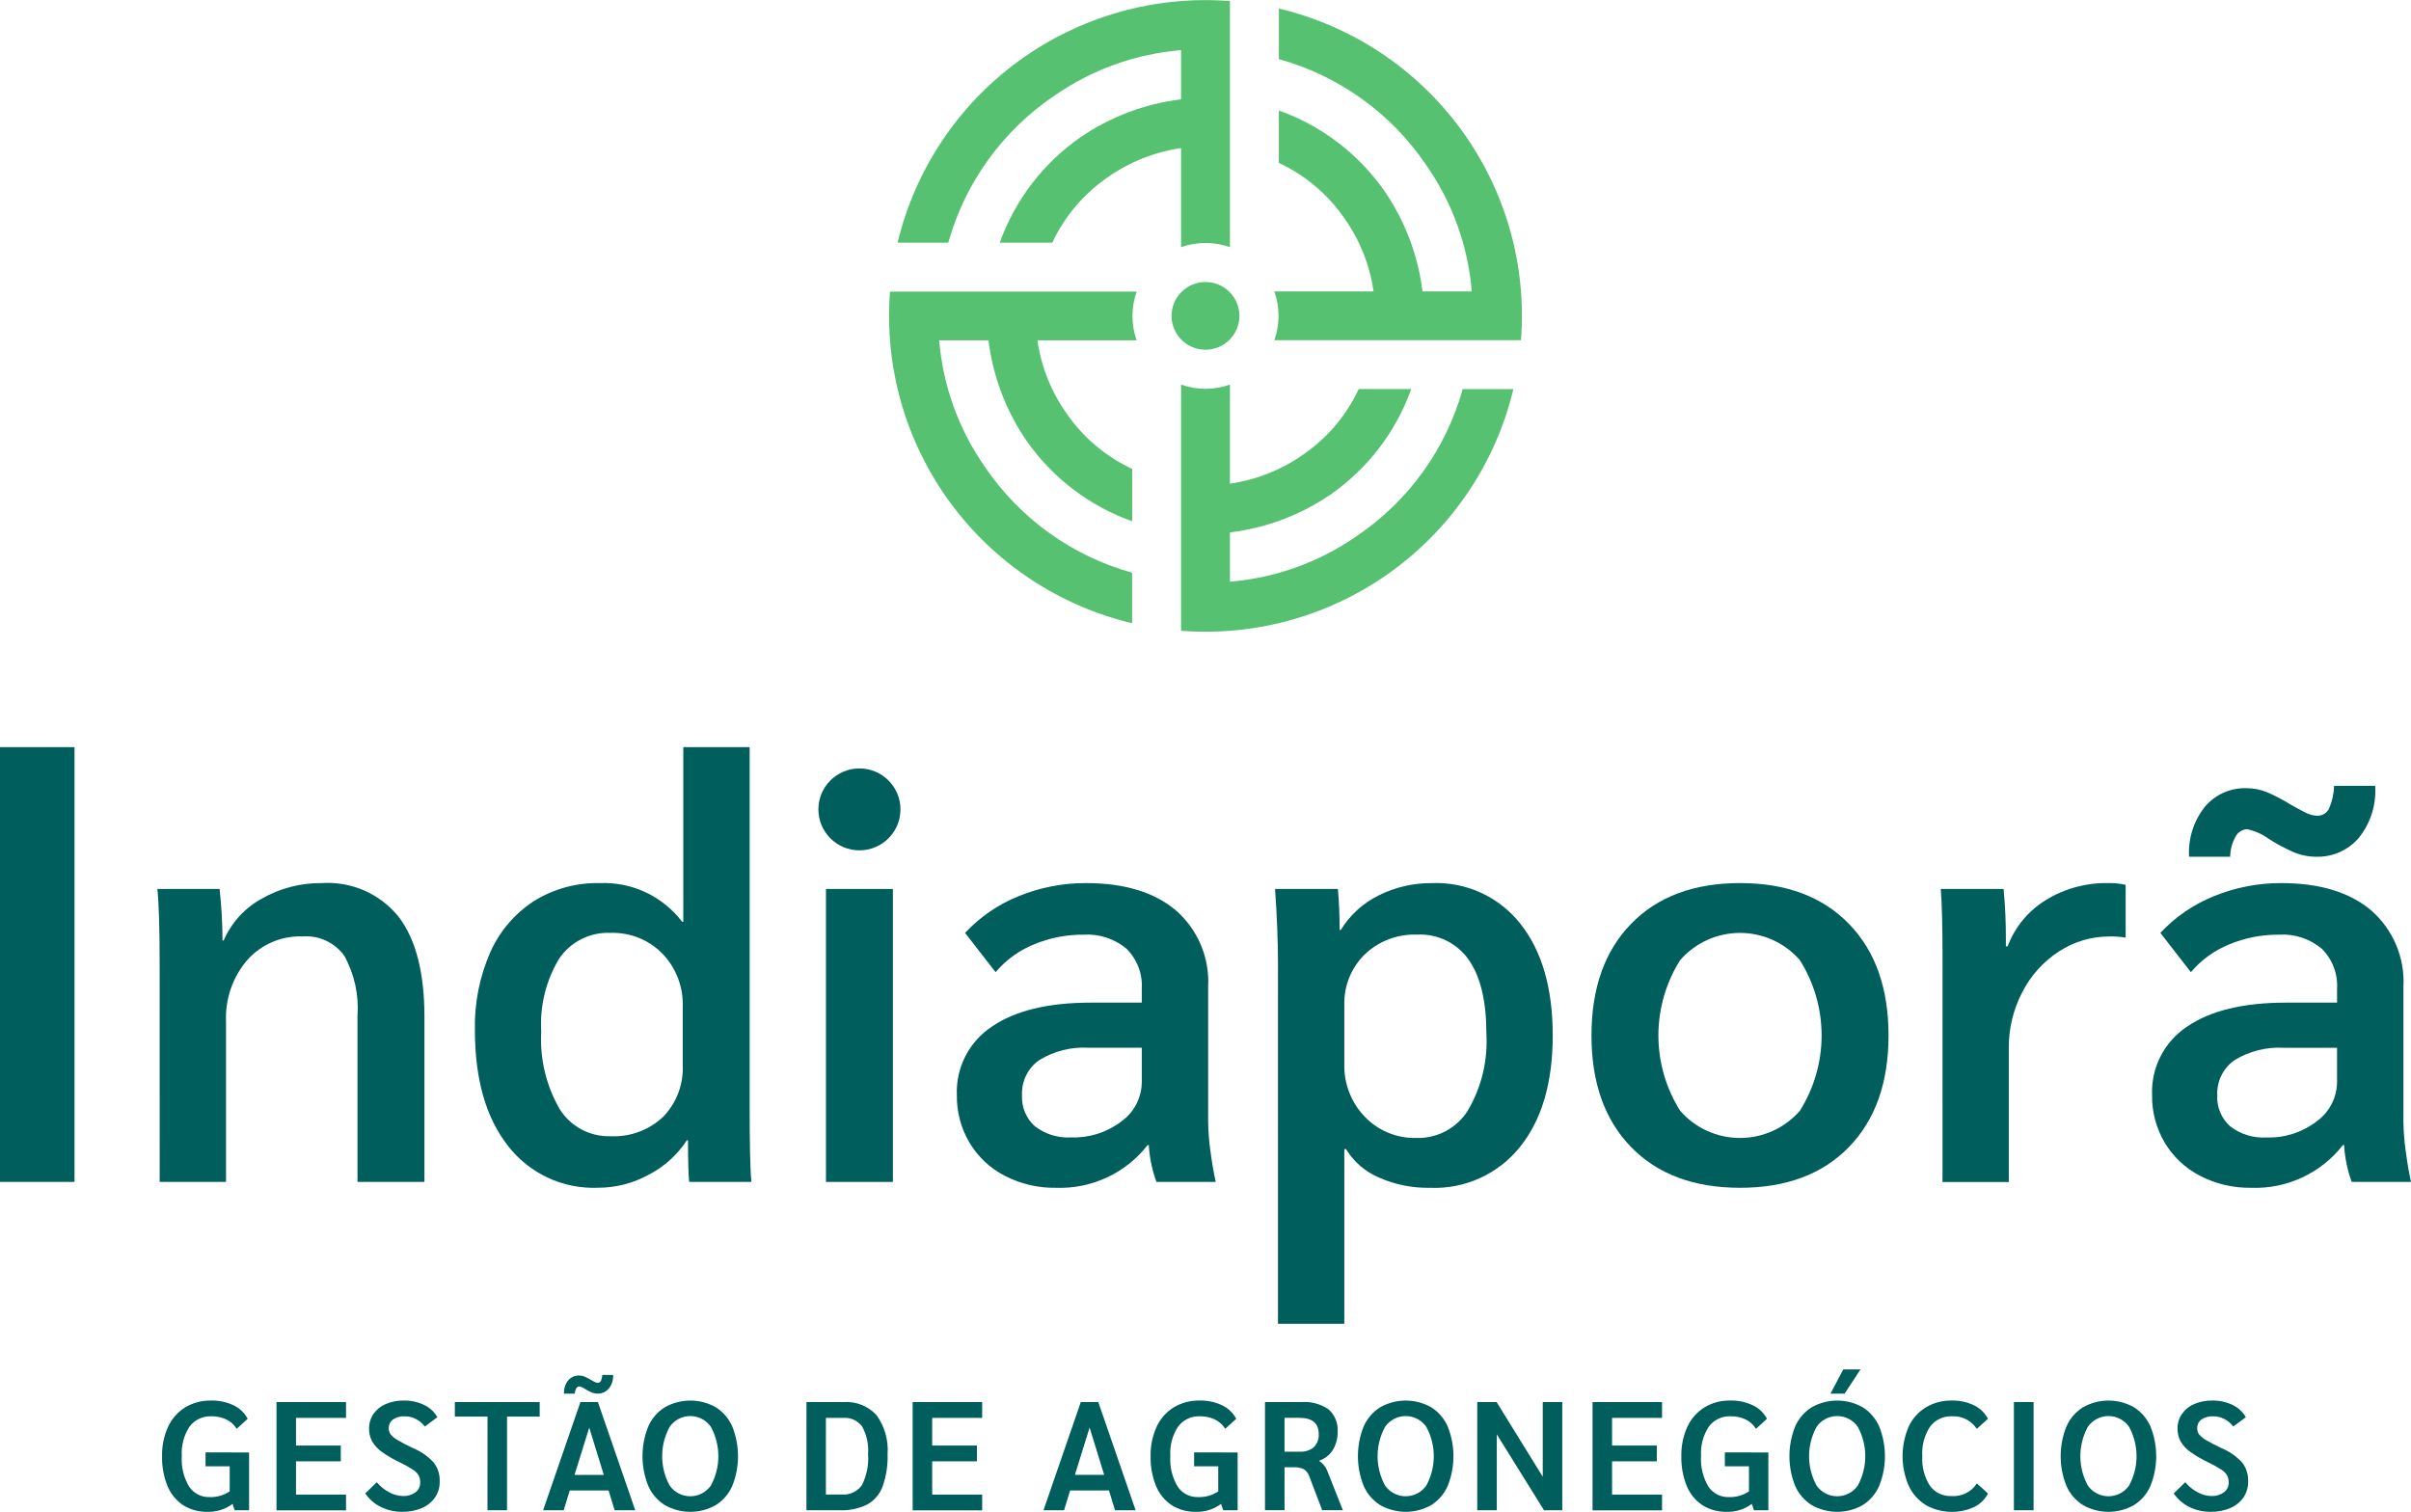
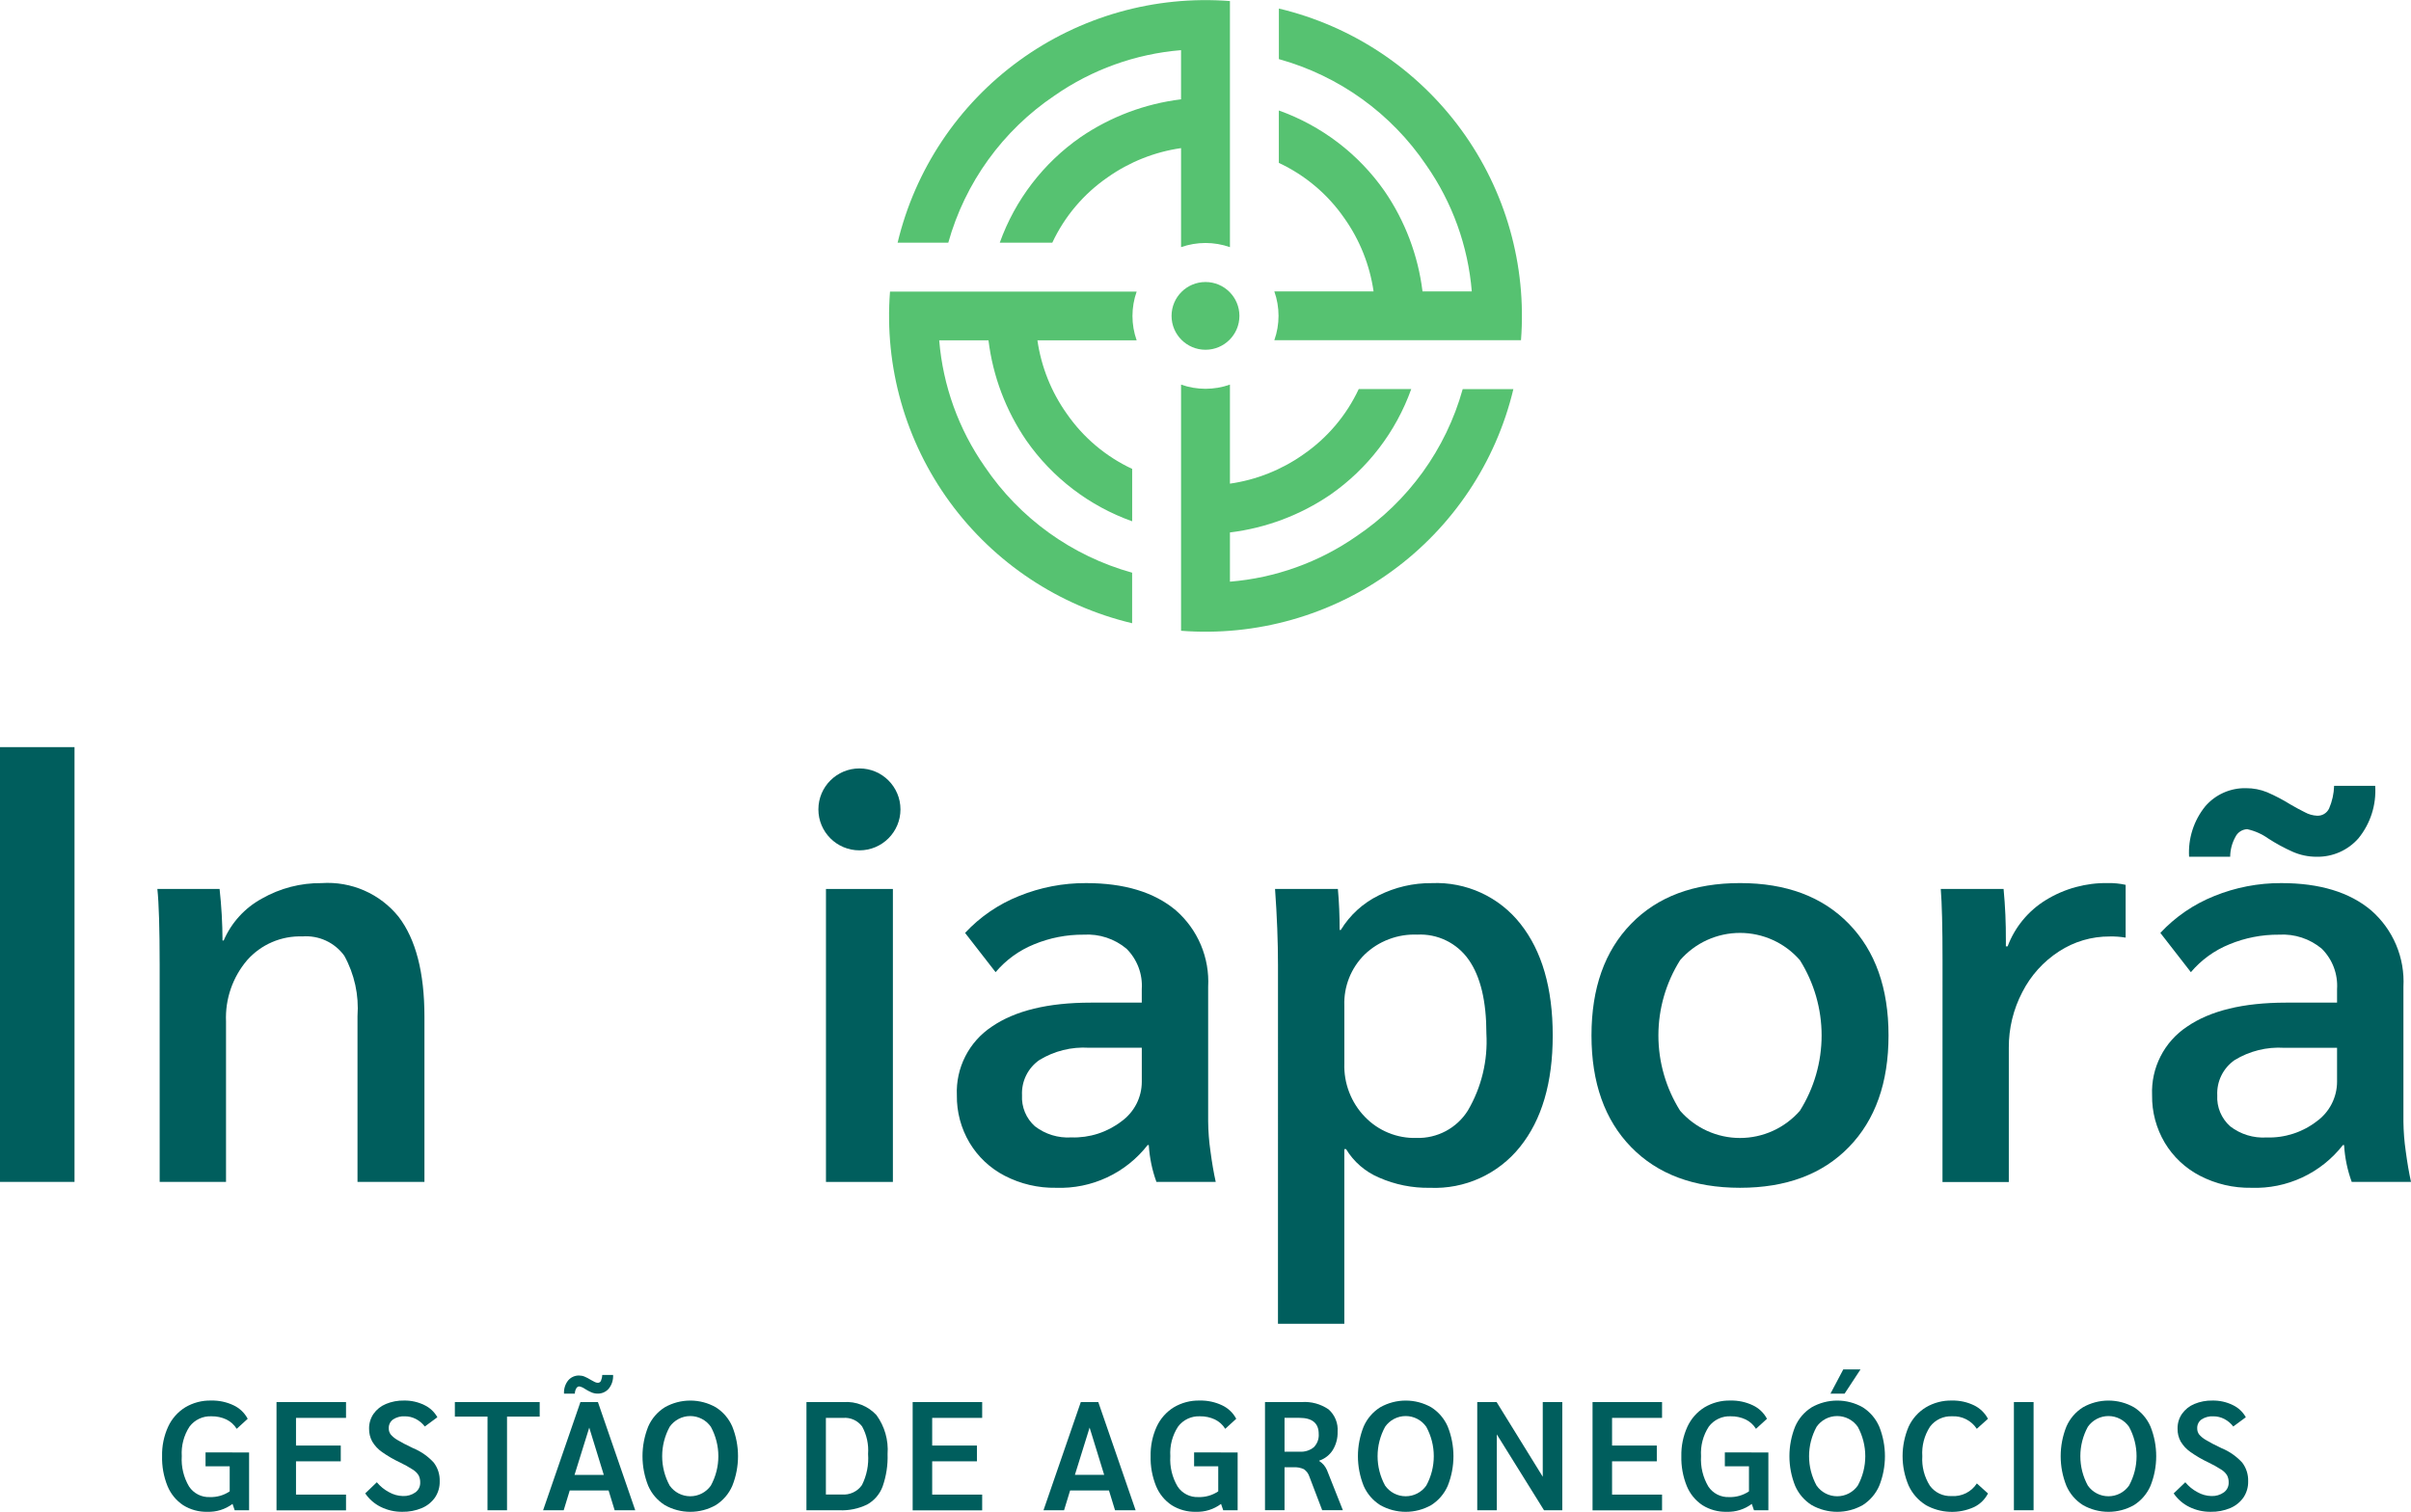
<svg xmlns="http://www.w3.org/2000/svg" width="118" height="74" viewBox="0 0 118 74" fill="none">
  <g id="Grupo 9235 1" clip-path="url(#clip0_97_459)">
    <g id="Grupo 9235">
      <g id="Grupo 9232">
        <g id="Grupo 9230">
          <path id="Caminho 6342" d="M12.191 71.095V73.924H11.486L11.381 73.614C11.027 73.878 10.594 74.014 10.153 74C9.733 74.011 9.319 73.898 8.963 73.675C8.62 73.446 8.353 73.119 8.197 72.737C8.01 72.273 7.92 71.776 7.933 71.277C7.921 70.78 8.022 70.288 8.228 69.836C8.408 69.444 8.699 69.114 9.065 68.887C9.448 68.659 9.888 68.543 10.334 68.554C10.714 68.545 11.09 68.625 11.433 68.788C11.728 68.927 11.97 69.158 12.123 69.447L11.585 69.938C11.463 69.74 11.288 69.582 11.079 69.48C10.851 69.374 10.602 69.321 10.351 69.325C10.144 69.315 9.937 69.356 9.75 69.444C9.562 69.532 9.399 69.665 9.275 69.831C8.996 70.259 8.864 70.766 8.896 71.275C8.863 71.795 8.987 72.312 9.252 72.761C9.362 72.927 9.513 73.062 9.69 73.153C9.867 73.244 10.065 73.287 10.264 73.279C10.612 73.291 10.954 73.193 11.242 72.999V71.773H10.06V71.093L12.191 71.095Z" fill="#005E5D" />
          <path id="Caminho 6343" d="M13.533 68.629H16.935V69.403H14.487V70.757H16.678V71.529H14.487V73.158H16.935V73.929H13.533V68.629Z" fill="#005E5D" />
          <path id="Caminho 6344" d="M18.644 73.765C18.334 73.614 18.069 73.384 17.875 73.099L18.443 72.554C18.608 72.753 18.81 72.918 19.038 73.038C19.245 73.157 19.478 73.222 19.716 73.228C19.937 73.239 20.155 73.175 20.335 73.046C20.409 72.991 20.468 72.919 20.509 72.836C20.549 72.753 20.569 72.662 20.566 72.57C20.57 72.448 20.544 72.327 20.49 72.218C20.42 72.104 20.323 72.008 20.209 71.937C20.007 71.807 19.797 71.689 19.58 71.586C19.27 71.441 18.973 71.269 18.693 71.071C18.499 70.936 18.337 70.76 18.216 70.557C18.112 70.364 18.06 70.148 18.064 69.929C18.06 69.672 18.135 69.419 18.28 69.207C18.431 68.992 18.64 68.824 18.883 68.723C19.166 68.605 19.47 68.547 19.777 68.554C20.119 68.548 20.458 68.624 20.766 68.774C21.037 68.901 21.26 69.11 21.406 69.371L20.792 69.825C20.675 69.673 20.527 69.547 20.356 69.458C20.189 69.371 20.003 69.325 19.815 69.326C19.61 69.314 19.407 69.368 19.235 69.481C19.167 69.531 19.113 69.596 19.076 69.672C19.04 69.748 19.023 69.832 19.027 69.915C19.024 70.023 19.057 70.128 19.122 70.214C19.218 70.325 19.334 70.419 19.462 70.49C19.626 70.592 19.878 70.723 20.216 70.884C20.602 71.042 20.948 71.284 21.229 71.591C21.43 71.854 21.532 72.179 21.52 72.51C21.527 72.787 21.448 73.06 21.295 73.292C21.135 73.524 20.911 73.705 20.651 73.815C20.347 73.943 20.019 74.006 19.689 74C19.327 74.004 18.969 73.924 18.644 73.765Z" fill="#005E5D" />
          <path id="Caminho 6345" d="M23.861 69.34H22.262V68.629H26.414V69.34H24.815V73.924H23.859L23.861 69.34Z" fill="#005E5D" />
          <path id="Caminho 6346" d="M29.786 72.956H27.884L27.589 73.924H26.581L28.407 68.629H29.264L31.09 73.924H30.082L29.786 72.956ZM27.812 67.564C27.877 67.489 27.958 67.428 28.049 67.388C28.14 67.347 28.239 67.327 28.339 67.329C28.432 67.329 28.525 67.347 28.611 67.383C28.716 67.428 28.818 67.481 28.915 67.542C28.976 67.577 29.036 67.61 29.096 67.64C29.145 67.667 29.2 67.683 29.256 67.685C29.288 67.687 29.32 67.678 29.348 67.662C29.375 67.645 29.397 67.62 29.411 67.591C29.45 67.499 29.472 67.4 29.475 67.3H30.006C30.021 67.545 29.944 67.787 29.79 67.977C29.722 68.054 29.639 68.115 29.545 68.156C29.451 68.197 29.35 68.217 29.248 68.215C29.142 68.215 29.038 68.193 28.941 68.151C28.832 68.103 28.727 68.047 28.627 67.983C28.545 67.924 28.452 67.883 28.354 67.862C28.322 67.863 28.291 67.873 28.265 67.89C28.238 67.907 28.216 67.932 28.203 67.96C28.158 68.039 28.135 68.127 28.134 68.217H27.604C27.589 67.981 27.663 67.747 27.813 67.562L27.812 67.564ZM29.551 72.193L28.839 69.879L28.119 72.193H29.551Z" fill="#005E5D" />
          <path id="Caminho 6347" d="M32.537 73.672C32.178 73.447 31.895 73.118 31.726 72.73C31.352 71.798 31.352 70.758 31.726 69.826C31.895 69.438 32.178 69.109 32.537 68.884C32.917 68.668 33.347 68.555 33.785 68.555C34.223 68.555 34.653 68.668 35.033 68.884C35.391 69.11 35.672 69.438 35.84 69.826C36.214 70.758 36.214 71.798 35.84 72.73C35.672 73.118 35.391 73.446 35.033 73.672C34.653 73.888 34.223 74.001 33.785 74.001C33.347 74.001 32.917 73.888 32.537 73.672ZM34.791 72.717C35.032 72.276 35.158 71.781 35.158 71.278C35.158 70.775 35.032 70.281 34.791 69.839C34.678 69.677 34.527 69.544 34.352 69.453C34.176 69.361 33.981 69.313 33.783 69.313C33.585 69.313 33.39 69.361 33.214 69.453C33.039 69.544 32.888 69.677 32.775 69.839C32.534 70.281 32.408 70.775 32.408 71.278C32.408 71.781 32.534 72.276 32.775 72.717C32.889 72.879 33.04 73.01 33.215 73.101C33.391 73.192 33.585 73.239 33.783 73.239C33.981 73.239 34.175 73.192 34.351 73.101C34.526 73.01 34.677 72.879 34.791 72.717Z" fill="#005E5D" />
          <path id="Caminho 6348" d="M39.47 68.629H41.288C41.588 68.608 41.888 68.654 42.167 68.765C42.446 68.876 42.696 69.048 42.898 69.269C43.298 69.819 43.49 70.493 43.44 71.171C43.459 71.71 43.377 72.249 43.198 72.759C43.06 73.135 42.791 73.449 42.44 73.644C42.018 73.848 41.552 73.945 41.084 73.925H39.469L39.47 68.629ZM41.198 73.153C41.389 73.169 41.581 73.135 41.754 73.054C41.928 72.973 42.077 72.848 42.186 72.691C42.422 72.221 42.525 71.695 42.486 71.171C42.521 70.703 42.42 70.234 42.194 69.823C42.087 69.68 41.946 69.566 41.784 69.493C41.621 69.419 41.443 69.388 41.265 69.403H40.421V73.155L41.198 73.153Z" fill="#005E5D" />
          <path id="Caminho 6349" d="M44.668 68.629H48.07V69.403H45.623V70.757H47.813V71.529H45.623V73.158H48.07V73.929H44.668V68.629Z" fill="#005E5D" />
          <path id="Caminho 6350" d="M54.276 72.956H52.374L52.078 73.924H51.071L52.897 68.629H53.753L55.58 73.924H54.572L54.276 72.956ZM54.041 72.192L53.328 69.877L52.608 72.192H54.041Z" fill="#005E5D" />
          <path id="Caminho 6351" d="M60.573 71.095V73.924H59.868L59.761 73.614C59.408 73.878 58.975 74.014 58.534 74C58.114 74.011 57.7 73.898 57.344 73.675C57.001 73.446 56.734 73.119 56.579 72.737C56.392 72.273 56.301 71.776 56.314 71.277C56.303 70.78 56.404 70.288 56.609 69.836C56.789 69.444 57.08 69.114 57.446 68.887C57.83 68.659 58.27 68.543 58.716 68.554C59.095 68.545 59.471 68.625 59.814 68.788C60.11 68.927 60.352 69.158 60.504 69.447L59.966 69.938C59.845 69.74 59.669 69.582 59.46 69.48C59.233 69.374 58.984 69.321 58.732 69.325C58.525 69.315 58.319 69.356 58.131 69.444C57.943 69.532 57.78 69.665 57.656 69.831C57.378 70.259 57.245 70.766 57.278 71.275C57.245 71.795 57.369 72.312 57.634 72.761C57.743 72.927 57.894 73.062 58.072 73.153C58.249 73.244 58.447 73.287 58.646 73.279C58.994 73.291 59.336 73.193 59.624 72.999V71.773H58.442V71.093L60.573 71.095Z" fill="#005E5D" />
          <path id="Caminho 6352" d="M61.912 68.629H63.701C64.171 68.594 64.639 68.721 65.027 68.989C65.179 69.125 65.298 69.295 65.374 69.484C65.45 69.674 65.482 69.878 65.466 70.082C65.475 70.395 65.394 70.705 65.231 70.974C65.076 71.22 64.841 71.404 64.565 71.496V71.511C64.651 71.568 64.729 71.637 64.796 71.715C64.856 71.789 64.906 71.87 64.944 71.957L65.724 73.923H64.712L64.083 72.274C64.036 72.129 63.943 72.003 63.818 71.915C63.654 71.84 63.474 71.807 63.295 71.82H62.868V73.922H61.912V68.629ZM63.609 71.057C63.86 71.075 64.108 70.996 64.303 70.838C64.386 70.752 64.451 70.65 64.492 70.538C64.533 70.426 64.55 70.306 64.541 70.187C64.541 69.663 64.225 69.401 63.594 69.401H62.868V71.058L63.609 71.057Z" fill="#005E5D" />
          <path id="Caminho 6353" d="M67.551 73.672C67.192 73.447 66.91 73.118 66.74 72.73C66.367 71.798 66.367 70.758 66.74 69.826C66.91 69.437 67.192 69.109 67.551 68.884C67.932 68.668 68.362 68.555 68.8 68.555C69.237 68.555 69.667 68.668 70.048 68.884C70.405 69.11 70.686 69.438 70.855 69.826C71.229 70.758 71.229 71.798 70.855 72.73C70.686 73.118 70.405 73.445 70.048 73.672C69.667 73.887 69.237 74.001 68.8 74.001C68.362 74.001 67.932 73.887 67.551 73.672ZM69.805 72.717C70.047 72.276 70.173 71.781 70.173 71.278C70.173 70.775 70.047 70.281 69.805 69.839C69.692 69.677 69.542 69.544 69.366 69.453C69.191 69.361 68.996 69.313 68.798 69.313C68.6 69.313 68.404 69.361 68.229 69.453C68.053 69.544 67.903 69.677 67.79 69.839C67.549 70.281 67.422 70.775 67.422 71.278C67.422 71.781 67.549 72.276 67.79 72.717C67.903 72.879 68.055 73.01 68.23 73.101C68.405 73.192 68.6 73.239 68.798 73.239C68.995 73.239 69.19 73.192 69.365 73.101C69.541 73.01 69.692 72.879 69.805 72.717Z" fill="#005E5D" />
          <path id="Caminho 6354" d="M76.462 68.629V73.924H75.568L73.257 70.21V73.924H72.3V68.629H73.248L75.506 72.283V68.629H76.462Z" fill="#005E5D" />
          <path id="Caminho 6355" d="M77.943 68.629H81.345V69.403H78.898V70.757H81.088V71.529H78.898V73.158H81.345V73.929H77.943V68.629Z" fill="#005E5D" />
          <path id="Caminho 6356" d="M86.548 71.095V73.924H85.843L85.737 73.614C85.383 73.878 84.951 74.014 84.51 74C84.089 74.011 83.675 73.898 83.32 73.675C82.976 73.446 82.71 73.119 82.554 72.737C82.367 72.273 82.277 71.776 82.289 71.277C82.278 70.78 82.379 70.288 82.585 69.836C82.765 69.444 83.056 69.114 83.422 68.887C83.805 68.659 84.245 68.543 84.691 68.554C85.071 68.545 85.447 68.625 85.79 68.788C86.085 68.927 86.327 69.158 86.48 69.447L85.942 69.938C85.82 69.74 85.644 69.582 85.436 69.48C85.208 69.374 84.959 69.321 84.708 69.325C84.501 69.315 84.294 69.355 84.107 69.444C83.919 69.532 83.756 69.665 83.632 69.831C83.354 70.259 83.221 70.766 83.253 71.275C83.221 71.795 83.345 72.312 83.609 72.761C83.719 72.927 83.87 73.062 84.047 73.153C84.225 73.244 84.423 73.287 84.622 73.279C84.969 73.291 85.311 73.193 85.599 72.999V71.773H84.418V71.093L86.548 71.095Z" fill="#005E5D" />
          <path id="Caminho 6357" d="M88.669 73.672C88.31 73.447 88.028 73.118 87.859 72.73C87.485 71.798 87.485 70.758 87.859 69.826C88.028 69.437 88.31 69.109 88.669 68.884C89.05 68.668 89.48 68.555 89.918 68.555C90.355 68.555 90.785 68.668 91.166 68.884C91.523 69.11 91.804 69.438 91.973 69.826C92.347 70.758 92.347 71.798 91.973 72.73C91.804 73.118 91.523 73.446 91.166 73.672C90.785 73.887 90.355 74.001 89.918 74.001C89.48 74.001 89.05 73.887 88.669 73.672ZM90.924 72.717C91.165 72.276 91.291 71.781 91.291 71.278C91.291 70.775 91.165 70.281 90.924 69.839C90.811 69.677 90.66 69.544 90.484 69.452C90.309 69.361 90.114 69.313 89.916 69.313C89.718 69.313 89.522 69.361 89.347 69.452C89.171 69.544 89.021 69.677 88.908 69.839C88.667 70.281 88.54 70.775 88.54 71.278C88.54 71.781 88.667 72.276 88.908 72.717C89.022 72.879 89.173 73.01 89.348 73.101C89.523 73.192 89.718 73.239 89.916 73.239C90.113 73.239 90.308 73.192 90.484 73.101C90.659 73.01 90.81 72.879 90.924 72.717ZM90.215 67.029H91.059L90.278 68.217H89.587L90.215 67.029Z" fill="#005E5D" />
          <path id="Caminho 6358" d="M94.25 73.667C93.884 73.439 93.593 73.109 93.413 72.718C93.218 72.262 93.117 71.771 93.117 71.275C93.117 70.779 93.218 70.288 93.413 69.832C93.594 69.441 93.888 69.112 94.257 68.887C94.644 68.658 95.087 68.543 95.537 68.554C95.909 68.546 96.278 68.626 96.613 68.788C96.905 68.929 97.144 69.16 97.295 69.447L96.749 69.938C96.62 69.74 96.44 69.578 96.229 69.471C96.017 69.363 95.781 69.313 95.544 69.325C95.336 69.315 95.128 69.355 94.939 69.443C94.751 69.531 94.586 69.664 94.461 69.831C94.181 70.26 94.048 70.768 94.082 71.279C94.05 71.788 94.18 72.293 94.453 72.724C94.574 72.889 94.734 73.022 94.919 73.11C95.105 73.198 95.309 73.239 95.514 73.229C95.757 73.246 96 73.198 96.218 73.089C96.435 72.981 96.62 72.816 96.752 72.611L97.297 73.103C97.148 73.393 96.909 73.626 96.615 73.769C96.241 73.939 95.832 74.019 95.422 74.001C95.011 73.984 94.611 73.871 94.252 73.67L94.25 73.667Z" fill="#005E5D" />
          <path id="Caminho 6359" d="M98.565 68.629H99.528V73.924H98.565V68.629Z" fill="#005E5D" />
          <path id="Caminho 6360" d="M101.946 73.672C101.587 73.447 101.304 73.118 101.135 72.73C100.761 71.798 100.761 70.758 101.135 69.826C101.304 69.438 101.587 69.109 101.946 68.884C102.326 68.668 102.756 68.555 103.194 68.555C103.632 68.555 104.062 68.668 104.442 68.884C104.8 69.11 105.081 69.438 105.25 69.826C105.623 70.758 105.623 71.798 105.25 72.73C105.081 73.118 104.8 73.446 104.442 73.672C104.062 73.888 103.632 74.001 103.194 74.001C102.756 74.001 102.326 73.888 101.946 73.672ZM104.2 72.717C104.441 72.276 104.568 71.781 104.568 71.278C104.568 70.775 104.441 70.281 104.2 69.839C104.087 69.677 103.936 69.544 103.761 69.453C103.585 69.361 103.39 69.313 103.192 69.313C102.994 69.313 102.799 69.361 102.623 69.453C102.448 69.544 102.297 69.677 102.184 69.839C101.943 70.281 101.817 70.775 101.817 71.278C101.817 71.781 101.943 72.276 102.184 72.717C102.298 72.879 102.449 73.01 102.624 73.101C102.8 73.192 102.994 73.239 103.192 73.239C103.39 73.239 103.584 73.192 103.76 73.101C103.935 73.01 104.086 72.879 104.2 72.717Z" fill="#005E5D" />
          <path id="Caminho 6361" d="M107.155 73.765C106.845 73.614 106.579 73.384 106.385 73.099L106.954 72.554C107.118 72.753 107.32 72.918 107.548 73.038C107.755 73.157 107.988 73.222 108.226 73.228C108.447 73.239 108.666 73.175 108.845 73.046C108.919 72.991 108.979 72.919 109.019 72.836C109.059 72.753 109.079 72.662 109.076 72.57C109.081 72.448 109.055 72.327 109 72.218C108.93 72.104 108.834 72.008 108.719 71.937C108.517 71.807 108.307 71.689 108.09 71.586C107.78 71.441 107.483 71.269 107.204 71.071C107.01 70.936 106.847 70.76 106.726 70.557C106.622 70.364 106.57 70.148 106.575 69.929C106.57 69.672 106.645 69.419 106.791 69.207C106.942 68.992 107.15 68.824 107.393 68.723C107.676 68.605 107.981 68.547 108.287 68.554C108.629 68.548 108.968 68.624 109.276 68.774C109.546 68.901 109.77 69.11 109.916 69.371L109.302 69.825C109.185 69.673 109.037 69.547 108.867 69.458C108.7 69.371 108.513 69.325 108.325 69.326C108.12 69.314 107.916 69.368 107.745 69.481C107.677 69.531 107.622 69.596 107.586 69.672C107.55 69.748 107.533 69.832 107.537 69.915C107.534 70.023 107.567 70.128 107.631 70.214C107.728 70.326 107.843 70.419 107.972 70.49C108.136 70.592 108.387 70.723 108.726 70.884C109.111 71.042 109.457 71.284 109.739 71.591C109.939 71.854 110.042 72.179 110.03 72.51C110.037 72.787 109.958 73.06 109.805 73.292C109.644 73.524 109.421 73.705 109.161 73.815C108.857 73.943 108.529 74.007 108.198 74C107.837 74.004 107.479 73.924 107.155 73.765Z" fill="#005E5D" />
        </g>
        <g id="Grupo 9231">
          <path id="Caminho 6362" d="M-2.21155e-05 36.572H3.647V57.853H-0.002L-2.21155e-05 36.572Z" fill="#005E5D" />
          <path id="Caminho 6363" d="M7.814 47.242C7.814 45.463 7.777 44.221 7.702 43.513H10.747C10.839 44.351 10.887 45.194 10.891 46.037H10.947C11.322 45.164 11.979 44.442 12.814 43.986C13.706 43.477 14.718 43.214 15.745 43.226C16.459 43.178 17.174 43.303 17.829 43.59C18.485 43.877 19.061 44.318 19.509 44.875C20.351 45.975 20.773 47.605 20.773 49.766V57.853H17.497V49.737C17.572 48.71 17.348 47.684 16.851 46.783C16.619 46.462 16.308 46.207 15.948 46.041C15.588 45.875 15.192 45.805 14.797 45.836C14.289 45.819 13.783 45.914 13.316 46.115C12.849 46.316 12.433 46.617 12.096 46.998C11.386 47.831 11.016 48.901 11.062 49.995V57.853H7.815L7.814 47.242Z" fill="#005E5D" />
-           <path id="Caminho 6364" d="M24.852 56.075C23.779 54.699 23.243 52.815 23.243 50.425C23.213 49.119 23.468 47.823 23.99 46.625C24.441 45.6 25.179 44.729 26.116 44.115C27.088 43.508 28.217 43.199 29.363 43.226C30.137 43.195 30.907 43.35 31.607 43.68C32.307 44.01 32.917 44.504 33.386 45.119H33.442V36.572H36.689V54.094C36.689 56.026 36.717 57.278 36.775 57.851H33.729C33.692 57.469 33.673 56.79 33.673 55.815H33.617C33.154 56.524 32.515 57.102 31.764 57.493C31.003 57.914 30.148 58.136 29.278 58.138C28.429 58.174 27.583 58.005 26.813 57.647C26.042 57.287 25.37 56.749 24.852 56.075ZM32.452 54.671C32.779 54.335 33.033 53.934 33.199 53.495C33.364 53.056 33.438 52.588 33.414 52.119V49.279C33.431 48.802 33.353 48.326 33.182 47.88C33.012 47.434 32.754 47.026 32.423 46.681C32.093 46.344 31.697 46.08 31.259 45.904C30.821 45.729 30.352 45.647 29.88 45.663C29.388 45.64 28.898 45.745 28.458 45.966C28.017 46.187 27.641 46.517 27.366 46.925C26.721 47.995 26.415 49.235 26.489 50.483C26.413 51.804 26.722 53.119 27.38 54.268C27.64 54.693 28.009 55.041 28.448 55.278C28.887 55.515 29.381 55.631 29.88 55.616C30.35 55.639 30.821 55.567 31.263 55.404C31.705 55.242 32.11 54.992 32.453 54.67L32.452 54.671Z" fill="#005E5D" />
          <path id="Caminho 6365" d="M49.173 57.552C48.459 57.183 47.862 56.622 47.45 55.932C47.033 55.229 46.819 54.425 46.831 53.609C46.802 52.95 46.945 52.295 47.244 51.707C47.544 51.119 47.99 50.618 48.54 50.253C49.68 49.47 51.294 49.078 53.382 49.077H55.881V48.417C55.905 48.053 55.851 47.689 55.722 47.347C55.593 47.006 55.393 46.696 55.134 46.438C54.549 45.949 53.798 45.703 53.037 45.75C52.204 45.744 51.379 45.905 50.609 46.223C49.88 46.519 49.235 46.986 48.727 47.586L47.233 45.664C47.97 44.874 48.873 44.257 49.878 43.857C50.918 43.435 52.031 43.221 53.153 43.226C55.029 43.226 56.494 43.671 57.549 44.56C58.08 45.023 58.498 45.601 58.772 46.249C59.046 46.898 59.168 47.6 59.13 48.303V54.899C59.135 55.384 59.173 55.868 59.242 56.348C59.317 56.912 59.403 57.414 59.501 57.853H56.599C56.387 57.273 56.261 56.664 56.225 56.047H56.169C55.642 56.725 54.961 57.269 54.181 57.633C53.402 57.997 52.547 58.171 51.687 58.14C50.813 58.156 49.949 57.953 49.173 57.552ZM54.891 54.885C55.198 54.663 55.447 54.372 55.62 54.036C55.792 53.699 55.882 53.327 55.882 52.949V51.285H53.294C52.442 51.232 51.595 51.443 50.867 51.888C50.591 52.08 50.369 52.339 50.221 52.64C50.073 52.941 50.004 53.274 50.02 53.609C50.004 53.893 50.053 54.178 50.162 54.441C50.271 54.704 50.439 54.939 50.651 55.129C51.159 55.52 51.792 55.714 52.432 55.674C53.319 55.704 54.188 55.425 54.891 54.885Z" fill="#005E5D" />
          <path id="Caminho 6366" d="M62.548 47.242C62.548 46.094 62.5 44.852 62.404 43.513H65.479C65.537 44.144 65.565 44.813 65.565 45.521H65.621C66.065 44.792 66.708 44.205 67.475 43.829C68.281 43.425 69.173 43.218 70.075 43.227C70.905 43.191 71.731 43.354 72.486 43.7C73.24 44.047 73.901 44.568 74.414 45.22C75.467 46.55 75.994 48.371 75.994 50.684C75.995 52.998 75.458 54.819 74.385 56.148C73.861 56.801 73.189 57.322 72.425 57.669C71.662 58.015 70.827 58.177 69.989 58.141C69.129 58.157 68.276 57.986 67.489 57.639C66.82 57.356 66.257 56.869 65.88 56.248H65.794V64.795H62.547L62.548 47.242ZM71.843 54.355C72.508 53.218 72.823 51.912 72.748 50.598C72.748 49.011 72.461 47.806 71.886 46.984C71.605 46.58 71.225 46.254 70.783 46.038C70.34 45.821 69.85 45.722 69.358 45.748C68.885 45.729 68.414 45.806 67.972 45.974C67.53 46.141 67.127 46.396 66.786 46.723C66.458 47.048 66.2 47.438 66.029 47.867C65.859 48.297 65.779 48.757 65.795 49.218V52.058C65.779 52.538 65.86 53.016 66.033 53.464C66.205 53.913 66.466 54.322 66.8 54.667C67.126 55.006 67.519 55.273 67.955 55.451C68.39 55.629 68.858 55.714 69.328 55.7C69.829 55.715 70.324 55.598 70.766 55.362C71.207 55.126 71.578 54.779 71.843 54.355Z" fill="#005E5D" />
          <path id="Caminho 6367" d="M79.83 56.147C78.537 54.818 77.891 52.997 77.891 50.683C77.891 48.369 78.537 46.548 79.83 45.219C81.123 43.89 82.899 43.226 85.16 43.225C87.421 43.225 89.197 43.89 90.489 45.219C91.782 46.548 92.429 48.37 92.429 50.683C92.429 52.996 91.782 54.818 90.489 56.147C89.197 57.476 87.42 58.14 85.16 58.14C82.9 58.139 81.123 57.475 79.83 56.147ZM88.091 54.369C88.785 53.264 89.154 51.987 89.154 50.683C89.154 49.379 88.785 48.102 88.091 46.998C87.726 46.579 87.276 46.243 86.77 46.013C86.265 45.783 85.716 45.664 85.16 45.664C84.604 45.664 84.055 45.783 83.549 46.013C83.044 46.243 82.594 46.579 82.229 46.998C81.535 48.102 81.166 49.379 81.166 50.683C81.166 51.987 81.535 53.264 82.229 54.369C82.594 54.787 83.044 55.123 83.549 55.353C84.055 55.583 84.604 55.702 85.16 55.702C85.716 55.702 86.265 55.583 86.77 55.353C87.276 55.123 87.726 54.787 88.091 54.369Z" fill="#005E5D" />
          <path id="Caminho 6368" d="M95.072 47.012C95.072 45.387 95.043 44.221 94.986 43.513H98.06C98.14 44.351 98.177 45.194 98.172 46.036V46.323H98.258C98.611 45.381 99.268 44.584 100.126 44.057C101.04 43.494 102.098 43.205 103.172 43.225C103.461 43.22 103.751 43.248 104.034 43.311V45.895C103.777 45.852 103.518 45.833 103.258 45.839C102.376 45.833 101.511 46.087 100.773 46.569C100.009 47.064 99.389 47.751 98.977 48.562C98.537 49.402 98.31 50.338 98.316 51.287V57.857H95.07L95.072 47.012Z" fill="#005E5D" />
          <path id="Caminho 6369" d="M107.671 57.552C106.956 57.183 106.36 56.621 105.947 55.932C105.531 55.229 105.316 54.425 105.328 53.609C105.3 52.95 105.442 52.295 105.742 51.707C106.041 51.119 106.488 50.618 107.038 50.253C108.177 49.47 109.791 49.078 111.879 49.077H114.381V48.417C114.405 48.053 114.35 47.689 114.222 47.347C114.093 47.006 113.892 46.696 113.634 46.438C113.049 45.949 112.298 45.703 111.536 45.75C110.704 45.744 109.878 45.905 109.109 46.223C108.38 46.519 107.734 46.986 107.227 47.586L105.733 45.664C106.47 44.874 107.373 44.257 108.377 43.857C109.417 43.435 110.53 43.221 111.653 43.226C113.528 43.226 114.993 43.671 116.049 44.56C116.58 45.023 116.998 45.601 117.272 46.249C117.546 46.898 117.668 47.6 117.629 48.303V54.899C117.635 55.384 117.672 55.868 117.742 56.348C117.817 56.912 117.903 57.414 118.001 57.853H115.099C114.887 57.273 114.761 56.664 114.725 56.047H114.669C114.141 56.725 113.46 57.269 112.681 57.633C111.901 57.997 111.047 58.171 110.187 58.14C109.312 58.156 108.447 57.954 107.671 57.552ZM107.929 39.469C108.176 39.182 108.482 38.954 108.828 38.8C109.173 38.647 109.548 38.571 109.926 38.58C110.281 38.578 110.632 38.646 110.961 38.78C111.359 38.952 111.743 39.154 112.11 39.383C112.34 39.517 112.57 39.641 112.8 39.756C112.985 39.859 113.192 39.918 113.404 39.928C113.526 39.934 113.648 39.903 113.753 39.839C113.858 39.775 113.941 39.681 113.993 39.57C114.143 39.221 114.226 38.846 114.237 38.466H116.248C116.309 39.394 116.016 40.311 115.429 41.033C115.174 41.324 114.858 41.556 114.503 41.712C114.148 41.868 113.763 41.945 113.375 41.937C112.974 41.937 112.578 41.854 112.211 41.693C111.797 41.509 111.398 41.292 111.018 41.046C110.708 40.825 110.356 40.669 109.984 40.587C109.863 40.592 109.746 40.629 109.645 40.695C109.544 40.76 109.462 40.852 109.409 40.96C109.242 41.258 109.153 41.593 109.15 41.935H107.139C107.086 41.043 107.368 40.164 107.929 39.469ZM113.387 54.885C113.694 54.664 113.944 54.373 114.116 54.038C114.289 53.702 114.38 53.33 114.381 52.952V51.288H111.793C110.941 51.235 110.093 51.446 109.365 51.891C109.09 52.083 108.868 52.342 108.72 52.642C108.571 52.943 108.502 53.277 108.518 53.612C108.502 53.896 108.551 54.18 108.66 54.443C108.77 54.706 108.937 54.941 109.15 55.131C109.657 55.523 110.291 55.717 110.931 55.677C111.817 55.706 112.686 55.426 113.388 54.885L113.387 54.885Z" fill="#005E5D" />
          <path id="RetÃ¢ngulo 6246" d="M43.7 43.513H40.425V57.853H43.7V43.513Z" fill="#005E5D" />
          <path id="Elipse 1" d="M42.063 41.623C43.172 41.623 44.071 40.725 44.071 39.618C44.071 38.511 43.172 37.613 42.063 37.613C40.953 37.613 40.054 38.511 40.054 39.618C40.054 40.725 40.953 41.623 42.063 41.623Z" fill="#005E5D" />
        </g>
      </g>
      <g id="Grupo 9234">
        <g id="Grupo 9233">
          <path id="Caminho 6370" d="M74.44 16.652H62.369C62.643 15.88 62.643 15.037 62.369 14.264H67.226C67.04 12.973 66.55 11.745 65.795 10.68C64.986 9.509 63.879 8.575 62.589 7.973V5.408C64.683 6.155 66.493 7.535 67.764 9.356C68.768 10.82 69.405 12.503 69.621 14.264H72.033C71.851 12.044 71.082 9.913 69.806 8.086C68.097 5.553 65.538 3.712 62.591 2.893V0.418C66.178 1.272 69.343 3.375 71.515 6.351C73.688 9.326 74.725 12.977 74.441 16.648L74.44 16.652Z" fill="#56C271" />
          <path id="Caminho 6371" d="M60.196 0.05V12.098C59.422 11.825 58.578 11.825 57.804 12.098V7.25C56.511 7.436 55.28 7.925 54.213 8.678C53.04 9.486 52.104 10.591 51.502 11.879H48.931C49.679 9.788 51.062 7.982 52.887 6.713C54.353 5.712 56.039 5.077 57.803 4.862V2.455C55.58 2.637 53.444 3.404 51.615 4.677C49.077 6.384 47.232 8.938 46.411 11.88H43.931C44.787 8.298 46.895 5.139 49.877 2.971C52.858 0.802 56.517 -0.233 60.195 0.052L60.196 0.05Z" fill="#56C271" />
          <path id="Caminho 6372" d="M43.56 14.272H55.631C55.357 15.045 55.357 15.888 55.631 16.66H50.774C50.96 17.951 51.45 19.18 52.205 20.244C53.014 21.415 54.121 22.349 55.411 22.951V25.516C53.317 24.77 51.508 23.39 50.236 21.568C49.232 20.104 48.595 18.421 48.379 16.66H45.967C46.149 18.88 46.918 21.011 48.194 22.838C49.903 25.371 52.462 27.212 55.409 28.032V30.506C51.822 29.653 48.657 27.549 46.485 24.574C44.312 21.598 43.275 17.947 43.559 14.276L43.56 14.272Z" fill="#56C271" />
          <path id="Caminho 6373" d="M57.804 30.874V18.826C58.578 19.099 59.422 19.099 60.196 18.826V23.674C61.49 23.488 62.72 22.999 63.787 22.246C64.96 21.438 65.896 20.334 66.499 19.045H69.069C68.321 21.136 66.938 22.942 65.114 24.212C63.647 25.213 61.96 25.847 60.196 26.062V28.472C62.42 28.29 64.555 27.523 66.385 26.25C68.923 24.543 70.768 21.989 71.588 19.047H74.068C73.213 22.629 71.104 25.788 68.123 27.956C65.142 30.125 61.483 31.16 57.805 30.875L57.804 30.874Z" fill="#56C271" />
        </g>
        <path id="Elipse 2" d="M59 17.12C59.917 17.12 60.66 16.377 60.66 15.462C60.66 14.546 59.917 13.804 59 13.804C58.082 13.804 57.339 14.546 57.339 15.462C57.339 16.377 58.082 17.12 59 17.12Z" fill="#56C271" />
      </g>
    </g>
  </g>
  <defs>
    <clipPath id="clip0_97_459">
      <rect width="118" height="74" fill="white" />
    </clipPath>
  </defs>
</svg>